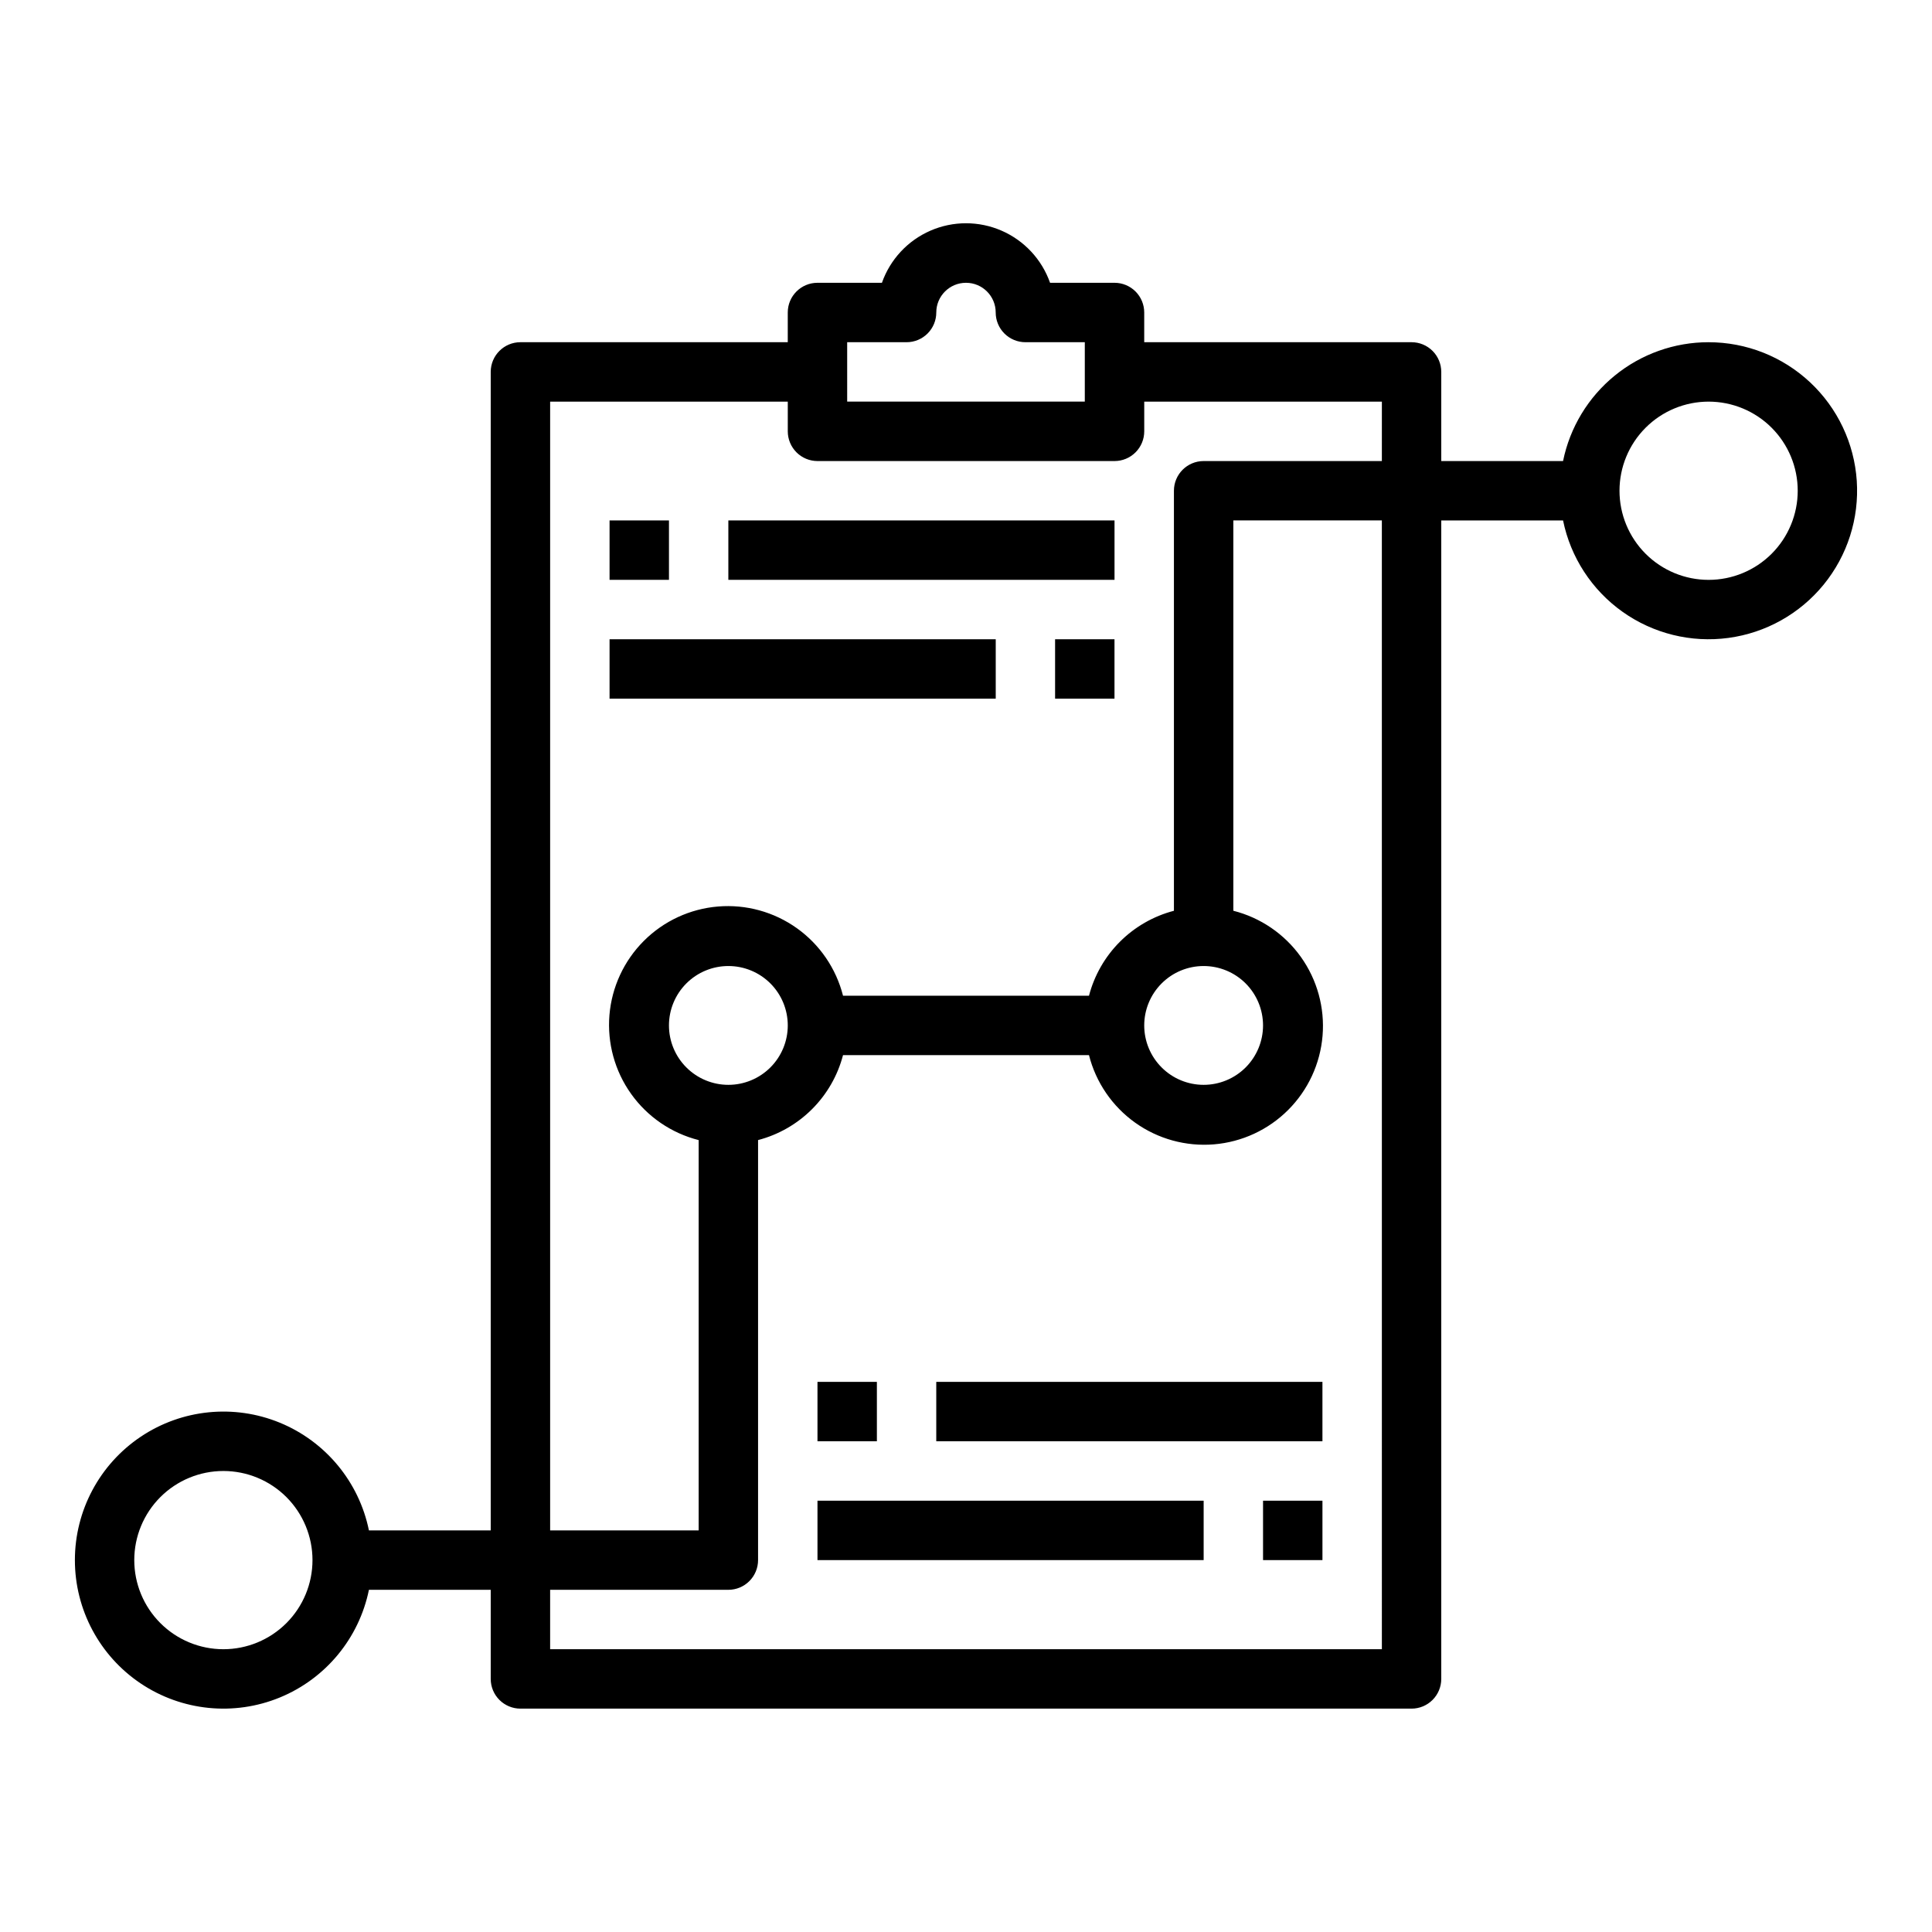
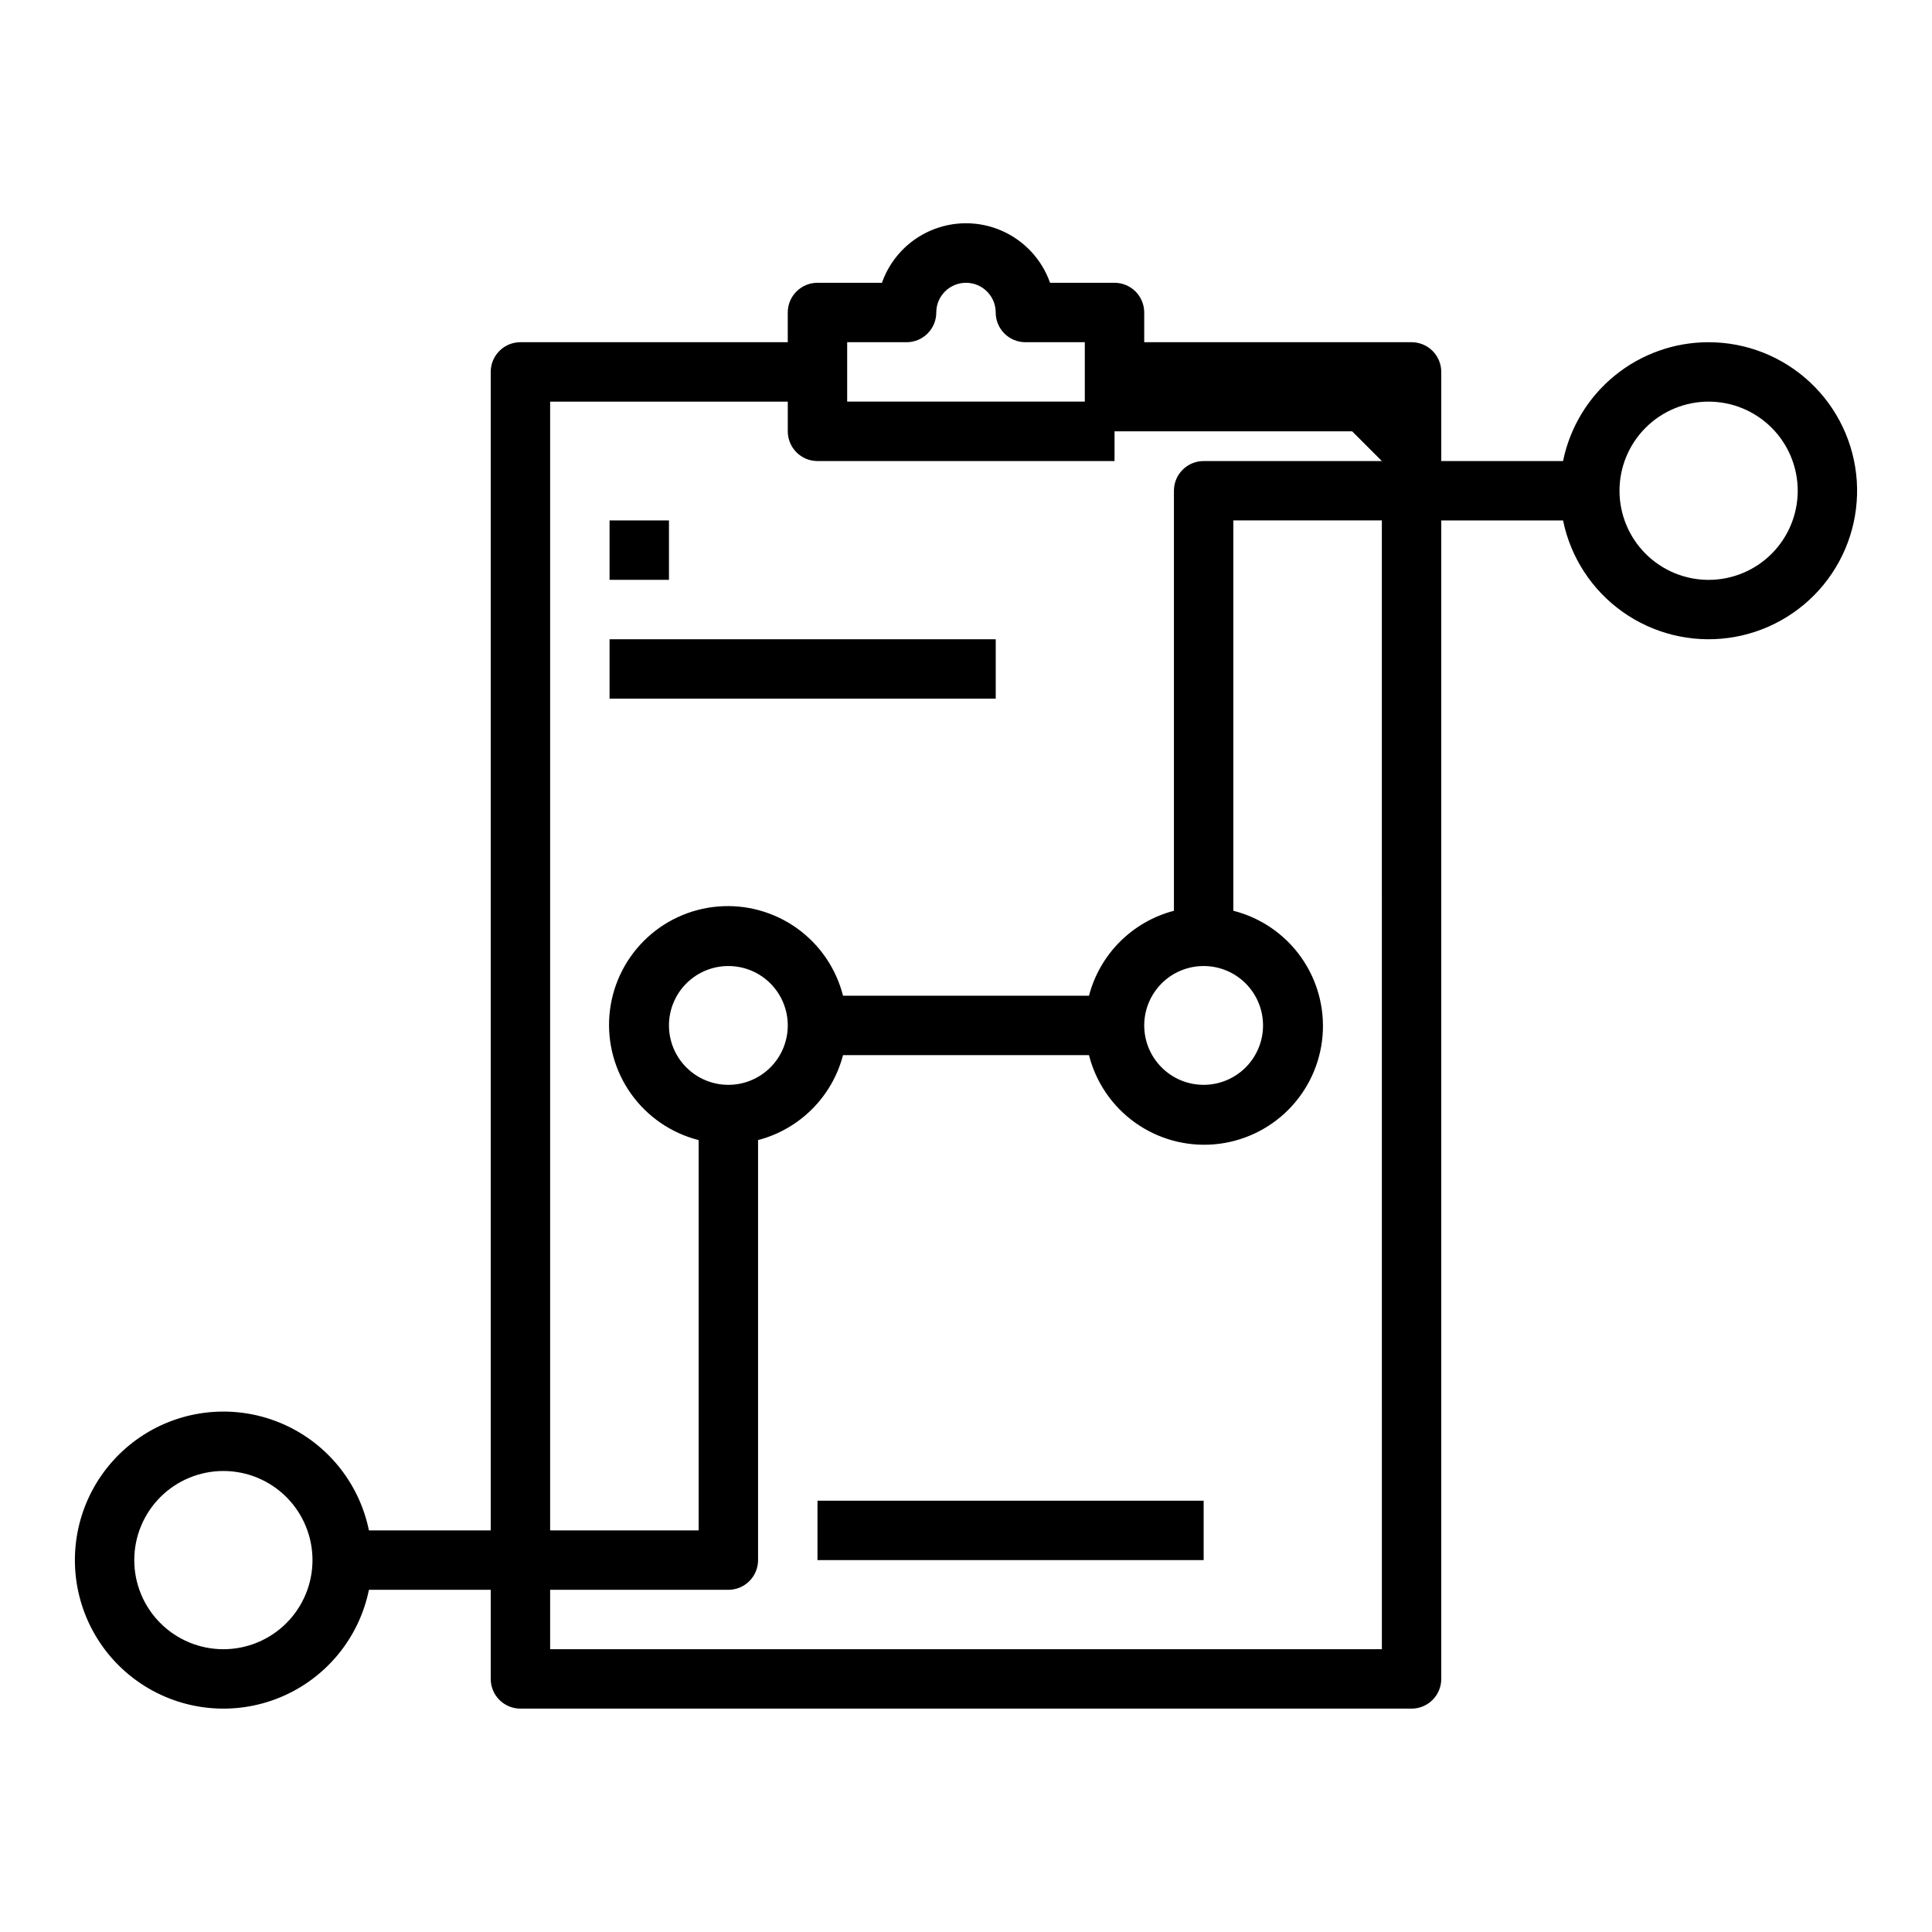
<svg xmlns="http://www.w3.org/2000/svg" fill="#000000" width="800px" height="800px" version="1.1" viewBox="144 144 512 512">
  <g>
-     <path d="m596.8 234.69c-9.074-0.004-17.871 3.129-24.898 8.867-7.031 5.738-11.863 13.73-13.676 22.621h-32.277v-23.617c0-2.09-0.828-4.09-2.305-5.566-1.477-1.477-3.477-2.305-5.566-2.305h-70.848v-7.875c0-2.086-0.828-4.09-2.305-5.566-1.477-1.477-3.481-2.305-5.566-2.305h-17.082c-2.18-6.188-6.832-11.191-12.848-13.812-6.016-2.621-12.848-2.621-18.863 0s-10.668 7.625-12.848 13.812h-17.082c-4.348 0-7.871 3.523-7.871 7.871v7.871l-70.848 0.004c-4.348 0-7.871 3.523-7.871 7.871v307.01h-32.277c-2.625-12.855-11.484-23.559-23.621-28.543-12.141-4.981-25.965-3.582-36.863 3.727-10.898 7.309-17.438 19.566-17.438 32.688 0 13.125 6.539 25.383 17.438 32.691 10.898 7.309 24.723 8.707 36.863 3.723 12.137-4.981 20.996-15.684 23.621-28.539h32.277v23.617-0.004c0 2.09 0.828 4.09 2.305 5.566 1.477 1.477 3.481 2.309 5.566 2.309h236.16c2.09 0 4.09-0.832 5.566-2.309 1.477-1.477 2.305-3.477 2.305-5.566v-307.01h32.277c1.996 9.781 7.633 18.438 15.77 24.215 8.137 5.781 18.168 8.254 28.059 6.918 9.895-1.332 18.91-6.379 25.223-14.109 6.312-7.731 9.453-17.57 8.785-27.531-0.668-9.957-5.094-19.289-12.383-26.109-7.293-6.82-16.898-10.613-26.879-10.613zm-393.6 346.37c-6.266 0-12.273-2.488-16.699-6.918-4.43-4.426-6.918-10.434-6.918-16.699 0-6.262 2.488-12.27 6.918-16.699 4.426-4.426 10.434-6.914 16.699-6.914 6.262 0 12.27 2.488 16.699 6.914 4.426 4.43 6.914 10.438 6.914 16.699 0 6.266-2.488 12.273-6.914 16.699-4.43 4.43-10.438 6.918-16.699 6.918zm165.31-346.37h15.742c2.09 0 4.09-0.832 5.566-2.309 1.477-1.477 2.305-3.477 2.305-5.566 0-4.348 3.527-7.871 7.875-7.871s7.871 3.523 7.871 7.871c0 2.09 0.828 4.09 2.305 5.566 1.477 1.477 3.481 2.309 5.566 2.309h15.742v15.742h-62.973zm141.7 346.37h-220.42v-15.742h47.234c2.086 0 4.09-0.832 5.566-2.309 1.477-1.477 2.305-3.477 2.305-5.566v-111.31c5.414-1.414 10.355-4.246 14.312-8.203s6.789-8.895 8.203-14.312h65.18c1.828 7.227 6.164 13.566 12.227 17.895 6.066 4.332 13.473 6.367 20.898 5.754 7.426-0.617 14.395-3.848 19.664-9.117 5.269-5.269 8.496-12.234 9.113-19.664 0.617-7.426-1.422-14.828-5.75-20.895-4.332-6.066-10.672-10.398-17.895-12.23v-103.44h39.359zm-188.93-165.31c0-4.176 1.66-8.18 4.613-11.133s6.957-4.609 11.133-4.609c4.176 0 8.18 1.656 11.133 4.609s4.609 6.957 4.609 11.133c0 4.176-1.656 8.18-4.609 11.133s-6.957 4.613-11.133 4.613c-4.176 0-8.18-1.66-11.133-4.613s-4.613-6.957-4.613-11.133zm125.95 0c0-4.176 1.66-8.18 4.613-11.133 2.949-2.953 6.957-4.609 11.133-4.609 4.172 0 8.18 1.656 11.133 4.609 2.949 2.953 4.609 6.957 4.609 11.133 0 4.176-1.66 8.18-4.609 11.133-2.953 2.953-6.961 4.613-11.133 4.613-4.176 0-8.184-1.66-11.133-4.613-2.953-2.953-4.613-6.957-4.613-11.133zm62.977-149.57-47.23 0.004c-4.348 0-7.875 3.523-7.875 7.871v111.31c-5.414 1.414-10.355 4.246-14.312 8.203-3.957 3.957-6.785 8.898-8.199 14.312h-65.18c-1.832-7.223-6.164-13.566-12.23-17.895-6.066-4.328-13.469-6.367-20.898-5.75-7.426 0.613-14.391 3.844-19.66 9.113-5.269 5.269-8.5 12.238-9.117 19.664-0.613 7.426 1.422 14.832 5.754 20.895 4.328 6.066 10.668 10.398 17.891 12.23v103.44h-39.359v-299.14h62.977v7.871c0 2.09 0.832 4.09 2.305 5.566 1.477 1.477 3.481 2.309 5.566 2.309h78.723c2.086 0 4.09-0.832 5.566-2.309 1.477-1.477 2.305-3.477 2.305-5.566v-7.871h62.977zm86.594 31.488v0.004c-6.266 0-12.273-2.488-16.699-6.918-4.43-4.43-6.918-10.438-6.918-16.699 0-6.266 2.488-12.27 6.918-16.699 4.426-4.43 10.434-6.918 16.699-6.918 6.262 0 12.27 2.488 16.699 6.918 4.426 4.43 6.914 10.434 6.914 16.699 0 6.262-2.488 12.27-6.914 16.699-4.43 4.43-10.438 6.918-16.699 6.918z" />
+     <path d="m596.8 234.69c-9.074-0.004-17.871 3.129-24.898 8.867-7.031 5.738-11.863 13.73-13.676 22.621h-32.277v-23.617c0-2.09-0.828-4.09-2.305-5.566-1.477-1.477-3.477-2.305-5.566-2.305h-70.848v-7.875c0-2.086-0.828-4.09-2.305-5.566-1.477-1.477-3.481-2.305-5.566-2.305h-17.082c-2.18-6.188-6.832-11.191-12.848-13.812-6.016-2.621-12.848-2.621-18.863 0s-10.668 7.625-12.848 13.812h-17.082c-4.348 0-7.871 3.523-7.871 7.871v7.871l-70.848 0.004c-4.348 0-7.871 3.523-7.871 7.871v307.01h-32.277c-2.625-12.855-11.484-23.559-23.621-28.543-12.141-4.981-25.965-3.582-36.863 3.727-10.898 7.309-17.438 19.566-17.438 32.688 0 13.125 6.539 25.383 17.438 32.691 10.898 7.309 24.723 8.707 36.863 3.723 12.137-4.981 20.996-15.684 23.621-28.539h32.277v23.617-0.004c0 2.09 0.828 4.09 2.305 5.566 1.477 1.477 3.481 2.309 5.566 2.309h236.16c2.09 0 4.09-0.832 5.566-2.309 1.477-1.477 2.305-3.477 2.305-5.566v-307.01h32.277c1.996 9.781 7.633 18.438 15.77 24.215 8.137 5.781 18.168 8.254 28.059 6.918 9.895-1.332 18.91-6.379 25.223-14.109 6.312-7.731 9.453-17.57 8.785-27.531-0.668-9.957-5.094-19.289-12.383-26.109-7.293-6.82-16.898-10.613-26.879-10.613zm-393.6 346.37c-6.266 0-12.273-2.488-16.699-6.918-4.43-4.426-6.918-10.434-6.918-16.699 0-6.262 2.488-12.27 6.918-16.699 4.426-4.426 10.434-6.914 16.699-6.914 6.262 0 12.27 2.488 16.699 6.914 4.426 4.43 6.914 10.438 6.914 16.699 0 6.266-2.488 12.273-6.914 16.699-4.43 4.43-10.438 6.918-16.699 6.918zm165.31-346.37h15.742c2.09 0 4.09-0.832 5.566-2.309 1.477-1.477 2.305-3.477 2.305-5.566 0-4.348 3.527-7.871 7.875-7.871s7.871 3.523 7.871 7.871c0 2.09 0.828 4.09 2.305 5.566 1.477 1.477 3.481 2.309 5.566 2.309h15.742v15.742h-62.973zm141.7 346.37h-220.42v-15.742h47.234c2.086 0 4.09-0.832 5.566-2.309 1.477-1.477 2.305-3.477 2.305-5.566v-111.31c5.414-1.414 10.355-4.246 14.312-8.203s6.789-8.895 8.203-14.312h65.18c1.828 7.227 6.164 13.566 12.227 17.895 6.066 4.332 13.473 6.367 20.898 5.754 7.426-0.617 14.395-3.848 19.664-9.117 5.269-5.269 8.496-12.234 9.113-19.664 0.617-7.426-1.422-14.828-5.75-20.895-4.332-6.066-10.672-10.398-17.895-12.23v-103.44h39.359zm-188.93-165.31c0-4.176 1.66-8.18 4.613-11.133s6.957-4.609 11.133-4.609c4.176 0 8.18 1.656 11.133 4.609s4.609 6.957 4.609 11.133c0 4.176-1.656 8.18-4.609 11.133s-6.957 4.613-11.133 4.613c-4.176 0-8.18-1.66-11.133-4.613s-4.613-6.957-4.613-11.133zm125.95 0c0-4.176 1.66-8.18 4.613-11.133 2.949-2.953 6.957-4.609 11.133-4.609 4.172 0 8.18 1.656 11.133 4.609 2.949 2.953 4.609 6.957 4.609 11.133 0 4.176-1.66 8.18-4.609 11.133-2.953 2.953-6.961 4.613-11.133 4.613-4.176 0-8.184-1.66-11.133-4.613-2.953-2.953-4.613-6.957-4.613-11.133zm62.977-149.57-47.23 0.004c-4.348 0-7.875 3.523-7.875 7.871v111.31c-5.414 1.414-10.355 4.246-14.312 8.203-3.957 3.957-6.785 8.898-8.199 14.312h-65.18c-1.832-7.223-6.164-13.566-12.23-17.895-6.066-4.328-13.469-6.367-20.898-5.75-7.426 0.613-14.391 3.844-19.66 9.113-5.269 5.269-8.5 12.238-9.117 19.664-0.613 7.426 1.422 14.832 5.754 20.895 4.328 6.066 10.668 10.398 17.891 12.23v103.44h-39.359v-299.14h62.977v7.871c0 2.09 0.832 4.09 2.305 5.566 1.477 1.477 3.481 2.309 5.566 2.309h78.723v-7.871h62.977zm86.594 31.488v0.004c-6.266 0-12.273-2.488-16.699-6.918-4.43-4.43-6.918-10.438-6.918-16.699 0-6.266 2.488-12.27 6.918-16.699 4.426-4.43 10.434-6.918 16.699-6.918 6.262 0 12.27 2.488 16.699 6.918 4.426 4.43 6.914 10.434 6.914 16.699 0 6.262-2.488 12.27-6.914 16.699-4.43 4.43-10.438 6.918-16.699 6.918z" />
    <path d="m305.54 281.92h15.742v15.742h-15.742z" />
-     <path d="m337.02 281.92h102.34v15.742h-102.34z" />
-     <path d="m423.61 313.41h15.742v15.742h-15.742z" />
    <path d="m305.54 313.41h102.34v15.742h-102.34z" />
-     <path d="m360.64 510.21h15.742v15.742h-15.742z" />
-     <path d="m392.12 510.21h102.34v15.742h-102.34z" />
-     <path d="m478.72 541.7h15.742v15.742h-15.742z" />
    <path d="m360.64 541.7h102.34v15.742h-102.34z" />
  </g>
</svg>